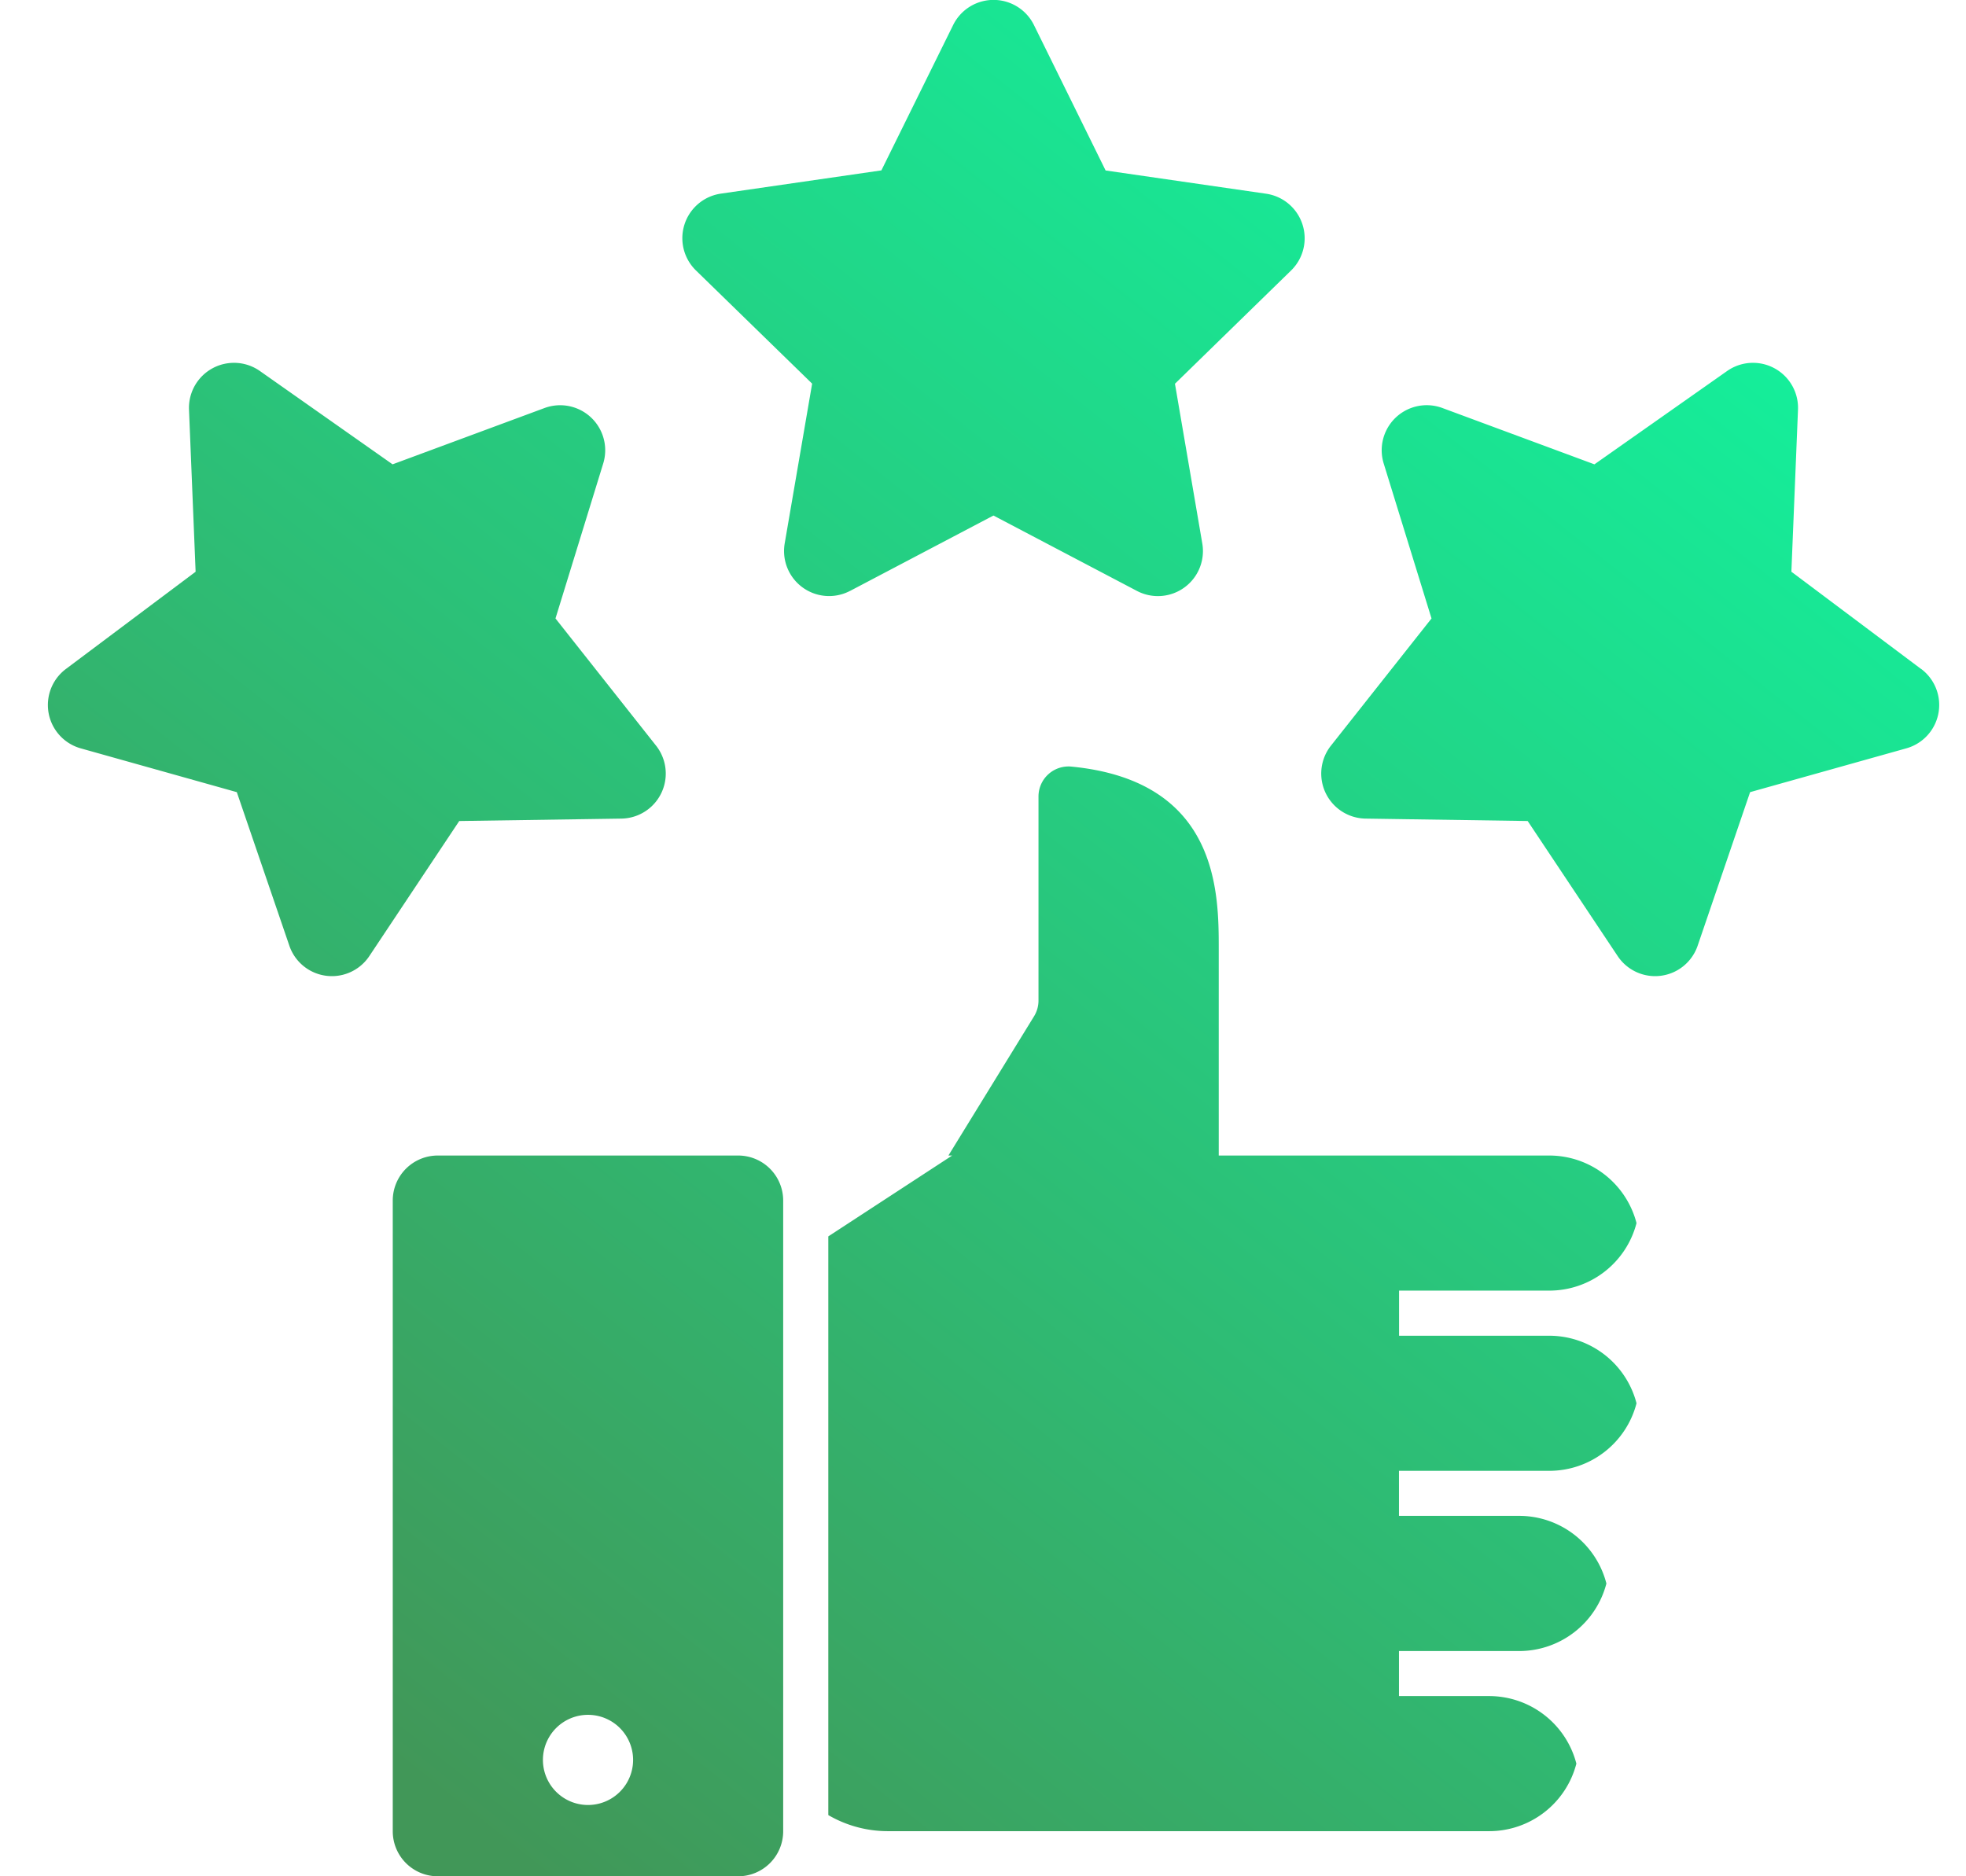
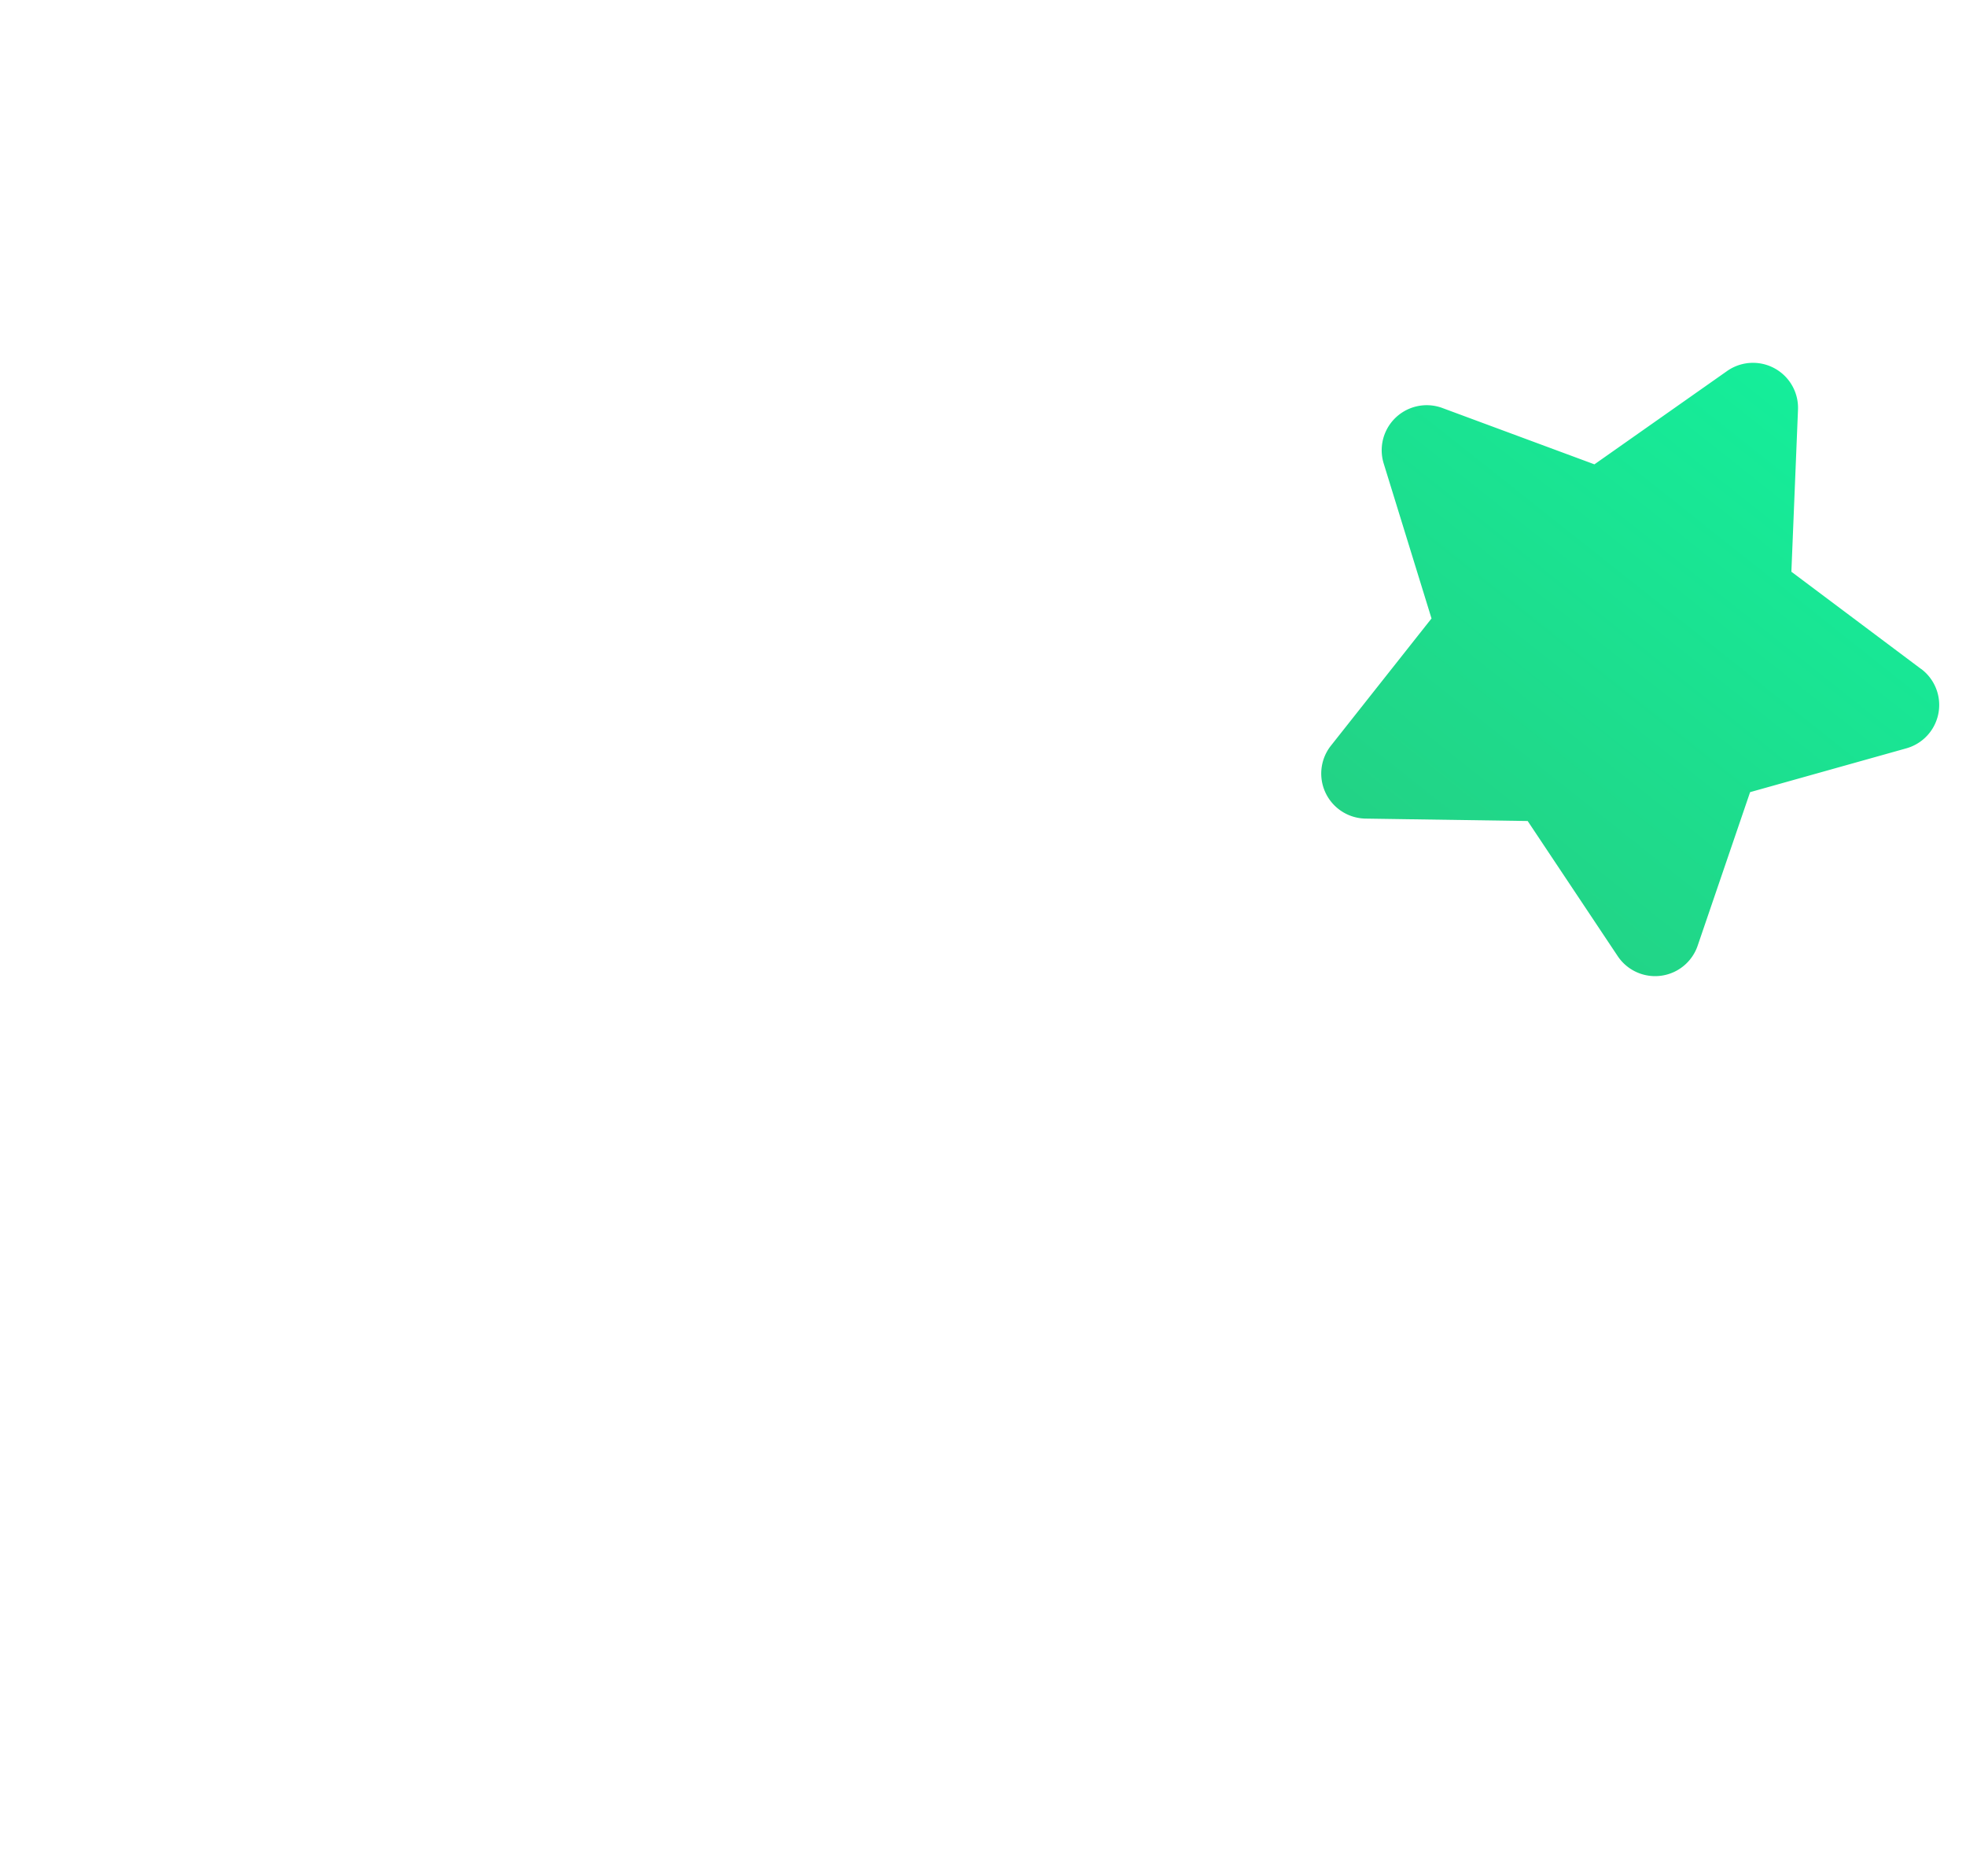
<svg xmlns="http://www.w3.org/2000/svg" width="22" height="21" viewBox="0 0 22 21" fill="none">
-   <path d="m9.512 6.614 1.605-.844 1.606.844a.504.504 0 0 0 .731-.531l-.306-1.788 1.299-1.267a.504.504 0 0 0-.28-.86l-1.795-.26L11.57.28a.504.504 0 0 0-.904 0l-.803 1.627-1.795.26a.504.504 0 0 0-.28.86l1.3 1.267-.307 1.788a.504.504 0 0 0 .732.531Z" fill="url(#paint0_linear_4863_36278)" />
  <path d="m21.497 7.487-1.451-1.088.074-1.813a.504.504 0 0 0-.794-.433l-1.484 1.044-1.7-.63a.504.504 0 0 0-.658.621l.535 1.734-1.125 1.423a.504.504 0 0 0 .387.817l1.814.027 1.006 1.51a.503.503 0 0 0 .897-.117l.586-1.716 1.747-.49a.504.504 0 0 0 .166-.89Z" fill="url(#paint1_linear_4863_36278)" />
-   <path d="M6.953 9.162a.504.504 0 0 0 .388-.817L6.216 6.922l.534-1.734a.504.504 0 0 0-.657-.621l-1.7.63-1.484-1.044a.504.504 0 0 0-.794.433l.074 1.813L.738 7.487a.504.504 0 0 0 .166.889l1.746.49.587 1.716a.503.503 0 0 0 .897.117l1.005-1.51 1.814-.027Z" fill="url(#paint2_linear_4863_36278)" />
-   <path d="M17.336 14.445a1.008 1.008 0 0 0 .977-.756 1.01 1.01 0 0 0-.977-.756h-3.698v-2.311c0-.629 0-1.882-1.649-2.042a.336.336 0 0 0-.368.335v2.284a.336.336 0 0 1-.05.176l-.958 1.558h.042l-1.386.905v6.477c.204.119.436.181.672.18h6.723a1.008 1.008 0 0 0 .976-.756 1.009 1.009 0 0 0-.976-.756h-1.009v-.504H17a1.009 1.009 0 0 0 .976-.756 1.008 1.008 0 0 0-.976-.757h-1.345v-.504h1.68a1.008 1.008 0 0 0 .978-.756 1.009 1.009 0 0 0-.977-.756h-1.68v-.505h1.68Z" fill="url(#paint3_linear_4863_36278)" />
-   <path d="M8.26 12.933H4.9a.504.504 0 0 0-.505.504v7.059A.504.504 0 0 0 4.9 21H8.26a.504.504 0 0 0 .504-.504v-7.06a.504.504 0 0 0-.504-.503Zm-1.68 7.269a.504.504 0 1 1 0-1.009.504.504 0 0 1 0 1.009Z" fill="url(#paint4_linear_4863_36278)" />
  <defs>
    <linearGradient id="paint0_linear_4863_36278" x1="6.038" y1="21.037" x2="19.782" y2="3.707" gradientUnits="userSpaceOnUse">
      <stop stop-color="#419758" />
      <stop offset="1" stop-color="#14EF9B" />
    </linearGradient>
    <linearGradient id="paint1_linear_4863_36278" x1="6.038" y1="21.037" x2="19.782" y2="3.707" gradientUnits="userSpaceOnUse">
      <stop stop-color="#419758" />
      <stop offset="1" stop-color="#14EF9B" />
    </linearGradient>
    <linearGradient id="paint2_linear_4863_36278" x1="6.038" y1="21.037" x2="19.782" y2="3.707" gradientUnits="userSpaceOnUse">
      <stop stop-color="#419758" />
      <stop offset="1" stop-color="#14EF9B" />
    </linearGradient>
    <linearGradient id="paint3_linear_4863_36278" x1="6.038" y1="21.037" x2="19.782" y2="3.707" gradientUnits="userSpaceOnUse">
      <stop stop-color="#419758" />
      <stop offset="1" stop-color="#14EF9B" />
    </linearGradient>
    <linearGradient id="paint4_linear_4863_36278" x1="6.038" y1="21.037" x2="19.782" y2="3.707" gradientUnits="userSpaceOnUse">
      <stop stop-color="#419758" />
      <stop offset="1" stop-color="#14EF9B" />
    </linearGradient>
  </defs>
</svg>